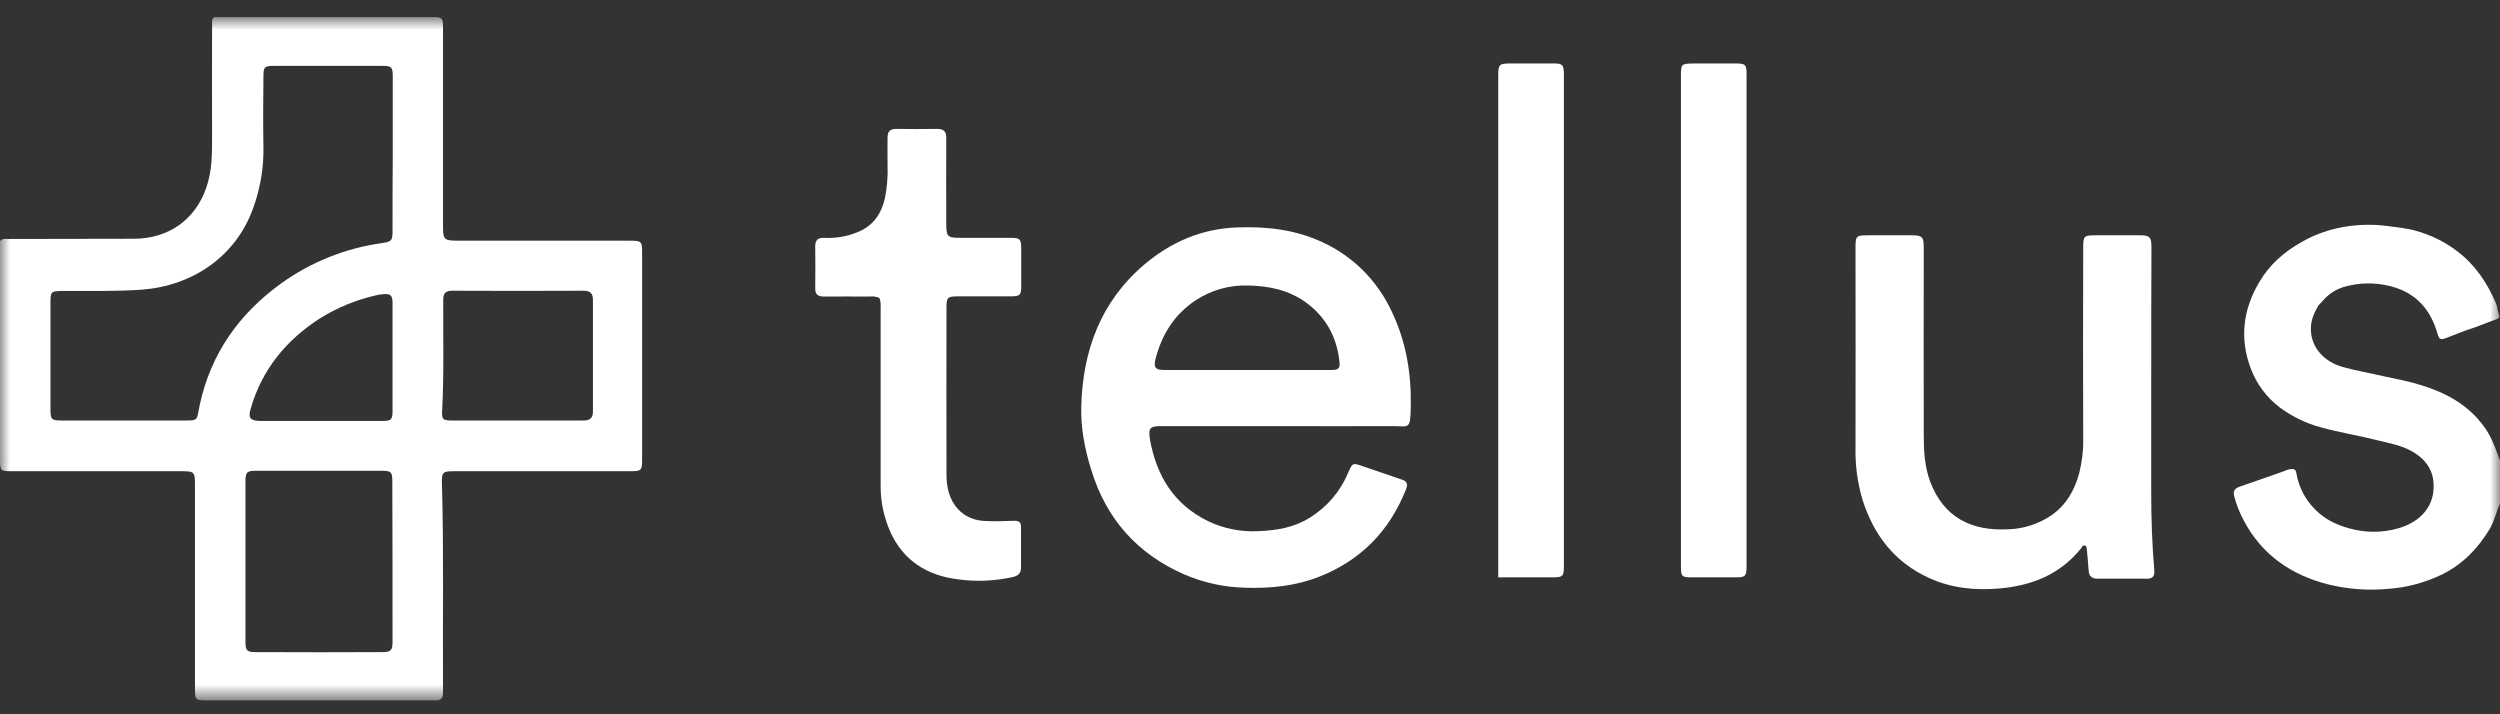
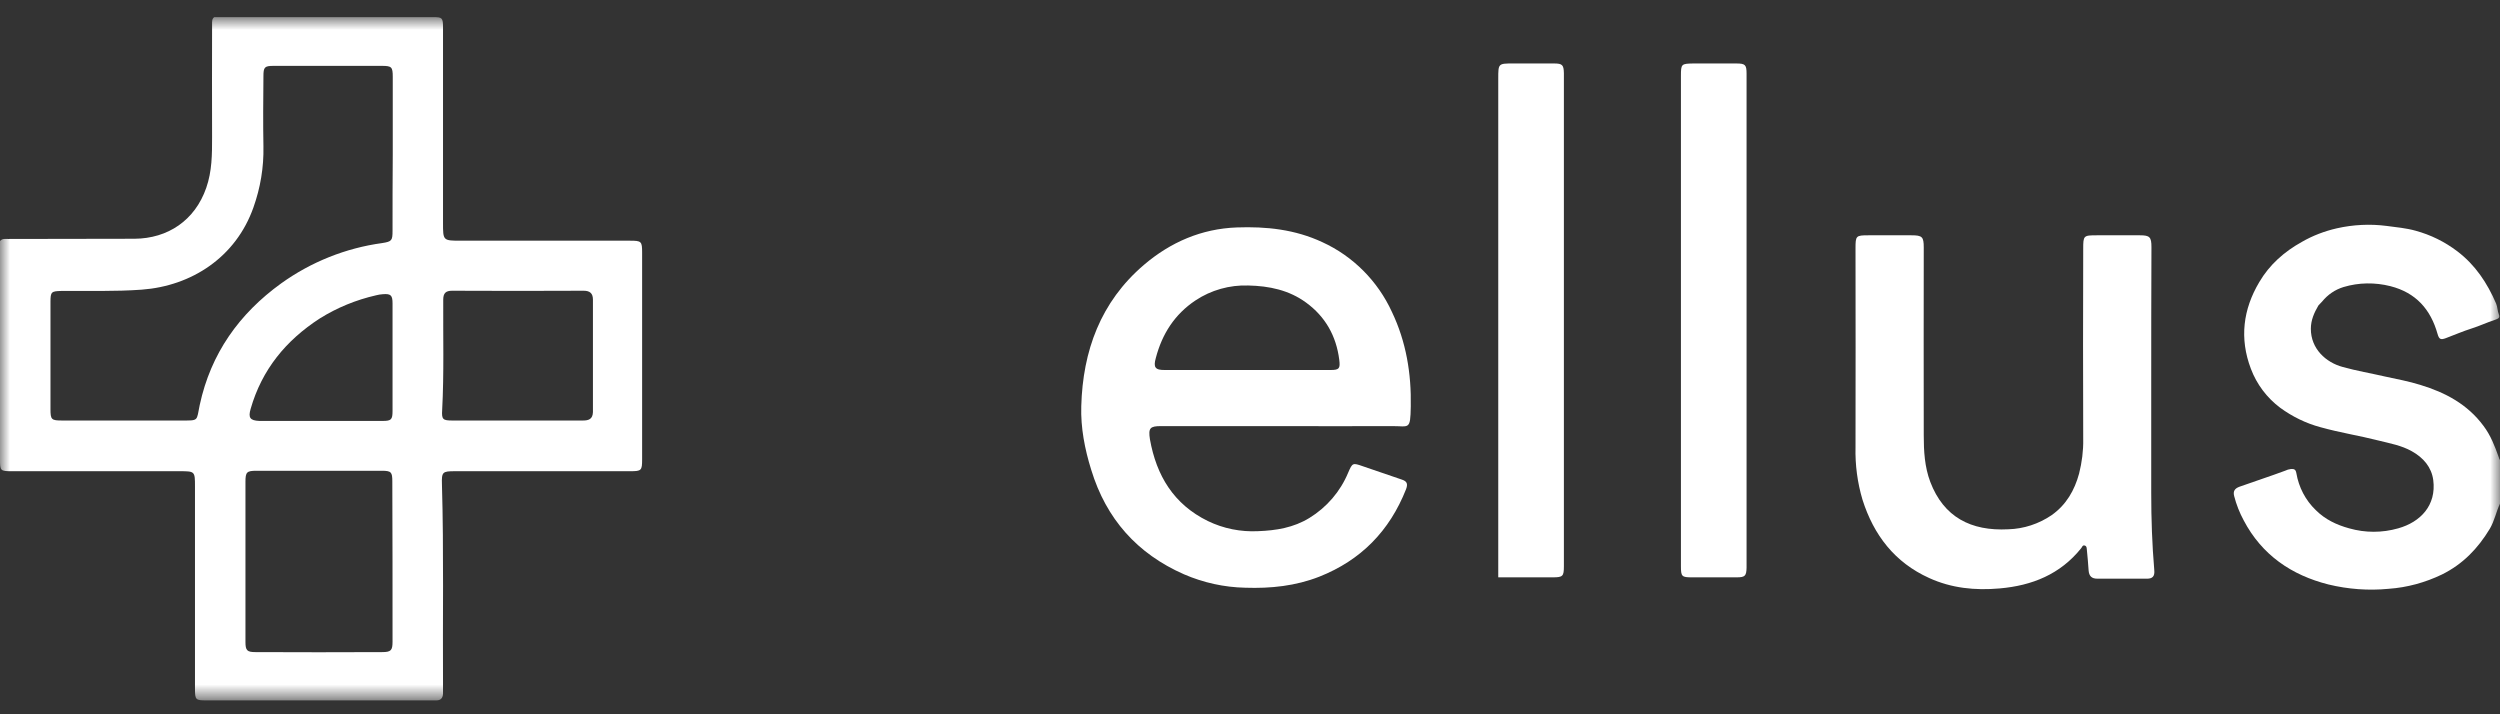
<svg xmlns="http://www.w3.org/2000/svg" width="126" height="36" viewBox="0 0 126 36" fill="none">
  <rect x="0" y="0" width="126" height="36" fill="#333333" stroke="none" />
  <mask id="mask0_98_15852" style="mask-type:luminance" maskUnits="userSpaceOnUse" x="0" y="0" width="126" height="36">
    <path d="M126 0.863H0V35.289H126V0.863Z" fill="white" />
  </mask>
  <g mask="url(#mask0_98_15852)">
    <path d="M32.363 12.732C32.363 12.164 32.33 12.131 31.751 12.131H23.235C22.328 12.131 22.328 12.131 22.328 11.236C22.328 7.949 22.328 4.663 22.328 1.376C22.328 0.907 22.285 0.863 21.859 0.863C18.169 0.863 14.478 0.863 10.798 0.863C10.678 0.951 10.689 1.082 10.689 1.213C10.689 3.112 10.678 5.012 10.689 6.912C10.689 7.775 10.689 8.626 10.395 9.467C9.827 11.105 8.462 12.022 6.78 12.033C4.651 12.044 2.533 12.033 0.404 12.044C0.262 12.044 0.109 12.011 0 12.153C0 15.811 0 19.468 0 23.137C0 23.738 0.011 23.749 0.622 23.749H9.041C9.827 23.749 9.827 23.749 9.827 24.524C9.827 27.909 9.827 31.304 9.827 34.689C9.827 35.278 9.849 35.3 10.416 35.3H21.75C21.826 35.3 21.913 35.3 21.99 35.3C22.219 35.3 22.317 35.18 22.328 34.962C22.328 34.842 22.328 34.711 22.328 34.58C22.307 31.195 22.372 27.799 22.274 24.415C22.252 23.781 22.307 23.749 22.929 23.749H31.762C32.33 23.749 32.363 23.716 32.363 23.148C32.363 19.665 32.363 16.193 32.363 12.732ZM19.784 32.341C19.784 32.778 19.708 32.866 19.26 32.866C17.131 32.876 15.002 32.876 12.873 32.866C12.447 32.866 12.371 32.778 12.371 32.352C12.371 30.999 12.371 29.655 12.371 28.302C12.371 26.948 12.371 25.627 12.371 24.284C12.371 23.792 12.436 23.727 12.928 23.727C15.035 23.727 17.142 23.727 19.238 23.727C19.719 23.727 19.773 23.792 19.773 24.262C19.784 26.959 19.784 29.655 19.784 32.341ZM12.633 20.604C13.2 18.628 14.412 17.154 16.116 16.051C16.989 15.505 17.95 15.112 18.955 14.883C19.064 14.85 19.184 14.839 19.293 14.828C19.697 14.795 19.784 14.883 19.784 15.287C19.784 17.099 19.784 18.901 19.784 20.713C19.784 21.15 19.719 21.215 19.282 21.215C18.245 21.215 17.197 21.215 16.159 21.215C15.122 21.215 14.096 21.215 13.069 21.215C12.6 21.194 12.502 21.052 12.633 20.604ZM19.784 11.629C19.784 12.12 19.752 12.175 19.26 12.251C17.426 12.502 15.679 13.201 14.172 14.282C12.054 15.811 10.624 17.82 10.067 20.407C9.892 21.237 10.045 21.194 9.106 21.194C7.119 21.194 5.121 21.194 3.134 21.194C2.588 21.194 2.544 21.15 2.544 20.615C2.544 18.813 2.544 17.023 2.544 15.221C2.544 14.708 2.588 14.675 3.09 14.664C4.444 14.653 5.798 14.697 7.141 14.599C9.663 14.413 11.89 12.961 12.775 10.45C13.124 9.467 13.299 8.43 13.277 7.382C13.255 6.202 13.266 5.023 13.277 3.844C13.277 3.385 13.332 3.32 13.79 3.32C15.614 3.32 17.426 3.32 19.249 3.32C19.741 3.32 19.795 3.375 19.795 3.877C19.795 5.176 19.795 6.464 19.795 7.753C19.784 9.063 19.784 10.351 19.784 11.629ZM29.382 21.194C28.268 21.194 27.154 21.194 26.052 21.194C24.96 21.194 23.879 21.194 22.787 21.194C22.328 21.194 22.252 21.139 22.285 20.669C22.383 18.813 22.328 16.957 22.339 15.101C22.339 14.774 22.47 14.653 22.787 14.653C24.992 14.664 27.209 14.664 29.415 14.653C29.731 14.653 29.884 14.784 29.884 15.101C29.884 16.99 29.884 18.879 29.884 20.768C29.873 21.128 29.666 21.194 29.382 21.194Z" fill="white" />
    <path d="M108.422 19.459C108.422 21.26 108.422 23.051 108.422 24.852C108.422 26.152 108.466 27.44 108.575 28.729C108.608 29.045 108.488 29.176 108.182 29.165C107.363 29.165 106.533 29.165 105.703 29.165C105.419 29.165 105.288 29.034 105.266 28.75C105.245 28.412 105.212 28.062 105.179 27.724C105.168 27.637 105.179 27.527 105.07 27.495C104.961 27.462 104.939 27.571 104.895 27.626C103.836 28.947 102.417 29.515 100.779 29.657C99.545 29.766 98.355 29.646 97.23 29.132C95.494 28.346 94.435 26.971 93.868 25.18C93.616 24.328 93.496 23.433 93.518 22.538C93.529 19.197 93.518 15.856 93.518 12.514C93.518 11.881 93.54 11.859 94.173 11.859C94.894 11.859 95.615 11.859 96.335 11.859C96.881 11.859 96.957 11.936 96.957 12.471C96.957 15.626 96.947 18.793 96.957 21.948C96.957 22.734 97.001 23.531 97.285 24.285C97.962 26.064 99.338 26.774 101.216 26.676C102.002 26.654 102.755 26.403 103.399 25.966C104.142 25.442 104.557 24.71 104.786 23.87C104.928 23.302 105.005 22.723 104.994 22.134C104.983 18.945 104.983 15.746 104.994 12.547C104.994 11.87 105.005 11.859 105.692 11.859C106.413 11.859 107.134 11.859 107.854 11.859C108.345 11.859 108.433 11.947 108.433 12.449C108.422 14.786 108.422 17.122 108.422 19.459Z" fill="white" />
    <path d="M125.999 23.19C125.999 23.922 125.999 24.653 125.999 25.385C125.803 25.799 125.726 26.247 125.486 26.651C124.885 27.645 124.132 28.431 123.073 28.955C122.232 29.359 121.326 29.61 120.387 29.676C119.371 29.774 118.345 29.698 117.352 29.457C115.495 28.988 113.999 27.973 113.082 26.226C112.875 25.843 112.711 25.428 112.602 25.003C112.536 24.751 112.635 24.62 112.864 24.533C113.628 24.26 114.404 24.009 115.168 23.725C115.255 23.681 115.364 23.649 115.462 23.638C115.626 23.627 115.703 23.66 115.736 23.845C115.856 24.555 116.194 25.21 116.718 25.712C117.188 26.182 117.766 26.455 118.4 26.629C119.208 26.859 120.059 26.859 120.867 26.629C121.992 26.313 122.8 25.472 122.636 24.195C122.549 23.55 122.145 23.07 121.555 22.742C121.031 22.448 120.463 22.349 119.895 22.207C118.913 21.956 117.919 21.803 116.947 21.53C116.216 21.334 115.528 20.995 114.917 20.548C114.251 20.046 113.738 19.369 113.443 18.582C112.864 17.054 113.05 15.591 113.869 14.215C114.382 13.342 115.124 12.686 116.008 12.195C116.554 11.879 117.155 11.649 117.777 11.507C118.596 11.322 119.448 11.278 120.289 11.387C120.78 11.453 121.271 11.496 121.741 11.627C122.505 11.835 123.215 12.184 123.848 12.665C124.754 13.352 125.355 14.259 125.803 15.296C125.879 15.471 125.868 15.667 125.944 15.853C126.032 16.049 125.835 16.082 125.726 16.126C125.333 16.257 124.962 16.431 124.579 16.552C124.132 16.694 123.706 16.879 123.269 17.043C123.007 17.141 122.931 17.098 122.854 16.835C122.505 15.591 121.762 14.75 120.474 14.422C119.699 14.226 118.88 14.237 118.116 14.466C117.69 14.597 117.319 14.848 117.035 15.198C116.98 15.263 116.915 15.329 116.849 15.394C116.631 15.765 116.467 16.137 116.467 16.573C116.467 17.578 117.221 18.266 118.072 18.495C118.771 18.692 119.492 18.812 120.201 18.976C120.802 19.107 121.402 19.216 121.992 19.401C123.247 19.784 124.361 20.373 125.169 21.465C125.529 21.945 125.737 22.48 125.934 23.037C125.944 23.081 125.966 23.136 125.999 23.19Z" fill="white" />
    <path d="M84.719 16.116V3.822C84.719 3.221 84.741 3.21 85.341 3.199C86.062 3.199 86.782 3.199 87.503 3.199C87.962 3.199 88.027 3.265 88.027 3.712C88.027 5.066 88.027 6.42 88.027 7.763V28.203C88.027 28.345 88.027 28.476 88.027 28.617C88.016 29.022 87.951 29.098 87.536 29.098C86.782 29.098 86.029 29.098 85.264 29.098C84.762 29.098 84.719 29.054 84.719 28.541C84.719 24.403 84.719 20.254 84.719 16.116Z" fill="white" />
-     <path d="M44.318 15.013C44.155 14.947 43.98 14.925 43.816 14.947C43.063 14.947 42.309 14.936 41.545 14.947C41.228 14.947 41.075 14.849 41.087 14.51C41.097 13.812 41.097 13.113 41.087 12.414C41.087 12.108 41.218 11.977 41.523 11.988C42.135 12.021 42.735 11.912 43.292 11.671C44.045 11.344 44.428 10.743 44.602 9.979C44.711 9.433 44.755 8.865 44.733 8.309C44.722 7.85 44.733 7.391 44.733 6.933C44.733 6.627 44.864 6.496 45.17 6.496C45.858 6.507 46.546 6.507 47.234 6.496C47.572 6.496 47.703 6.638 47.692 6.977C47.681 8.407 47.692 9.837 47.692 11.268C47.692 11.934 47.747 11.988 48.424 11.988C49.275 11.988 50.116 11.988 50.968 11.988C51.404 11.988 51.459 12.054 51.47 12.49C51.47 13.124 51.47 13.746 51.47 14.379C51.47 14.882 51.416 14.936 50.924 14.936C50.04 14.936 49.166 14.936 48.282 14.936C47.758 14.936 47.703 14.991 47.703 15.493C47.703 18.299 47.692 21.105 47.703 23.911C47.703 24.544 47.834 25.167 48.282 25.658C48.653 26.062 49.133 26.237 49.657 26.259C50.138 26.281 50.618 26.27 51.099 26.248C51.35 26.237 51.47 26.324 51.459 26.575C51.459 27.252 51.459 27.929 51.459 28.606C51.459 28.89 51.317 29.021 51.033 29.087C50.127 29.283 49.188 29.327 48.271 29.196C46.753 29.01 45.552 28.279 44.886 26.837C44.548 26.084 44.373 25.265 44.384 24.435C44.384 21.487 44.384 18.55 44.384 15.602C44.384 15.395 44.406 15.187 44.307 14.991L44.318 15.013Z" fill="white" />
    <path d="M75.512 29.098C75.512 20.724 75.512 12.338 75.512 3.963C75.512 3.199 75.512 3.199 76.265 3.199C76.953 3.199 77.641 3.199 78.329 3.199C78.744 3.199 78.809 3.276 78.82 3.68C78.82 3.833 78.82 3.974 78.82 4.127V28.159C78.82 28.29 78.82 28.41 78.82 28.541C78.82 29.043 78.766 29.098 78.263 29.098C77.335 29.098 76.418 29.098 75.512 29.098Z" fill="white" />
    <path d="M58.514 21.476H64.486C66.364 21.476 68.242 21.487 70.12 21.476C71.026 21.465 71.081 21.716 71.103 20.482C71.135 18.833 70.873 17.228 70.153 15.722C69.443 14.171 68.198 12.915 66.648 12.206C65.272 11.562 63.82 11.409 62.335 11.463C60.555 11.529 58.994 12.206 57.651 13.352C55.467 15.219 54.572 17.687 54.496 20.471C54.463 21.552 54.67 22.633 54.998 23.681C55.751 26.149 57.313 27.907 59.671 28.944C60.654 29.37 61.702 29.599 62.761 29.621C64.049 29.665 65.294 29.534 66.495 29.064C68.591 28.234 70.033 26.76 70.862 24.664C70.961 24.402 70.928 24.26 70.655 24.172C70 23.954 69.334 23.714 68.679 23.496C68.176 23.321 68.165 23.321 67.947 23.823C67.554 24.773 66.866 25.57 65.993 26.105C65.196 26.596 64.311 26.738 63.405 26.771C62.532 26.815 61.658 26.64 60.872 26.258C59.158 25.417 58.284 23.976 57.957 22.142C57.869 21.574 57.957 21.476 58.514 21.476ZM58.252 18.047C58.568 16.835 59.201 15.842 60.25 15.143C61.036 14.619 61.975 14.357 62.914 14.389C63.962 14.411 64.966 14.619 65.829 15.252C66.801 15.962 67.347 16.933 67.499 18.135C67.554 18.571 67.499 18.648 67.063 18.648C65.851 18.648 64.639 18.648 63.427 18.648H62.881C61.494 18.648 60.118 18.648 58.732 18.648C58.219 18.659 58.12 18.517 58.252 18.047Z" fill="white" />
  </g>
</svg>